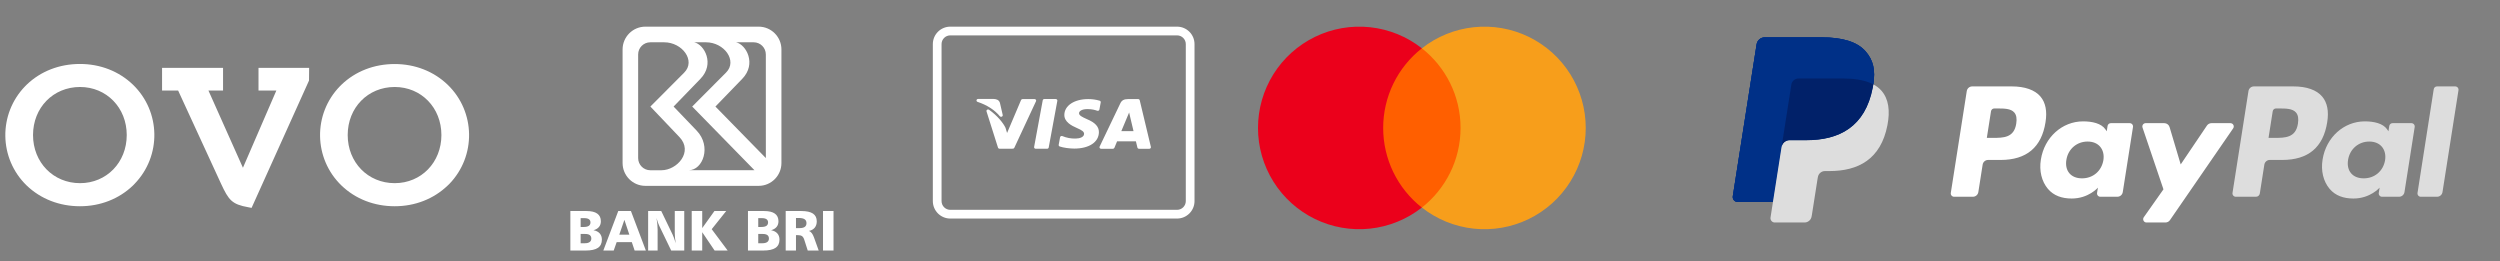
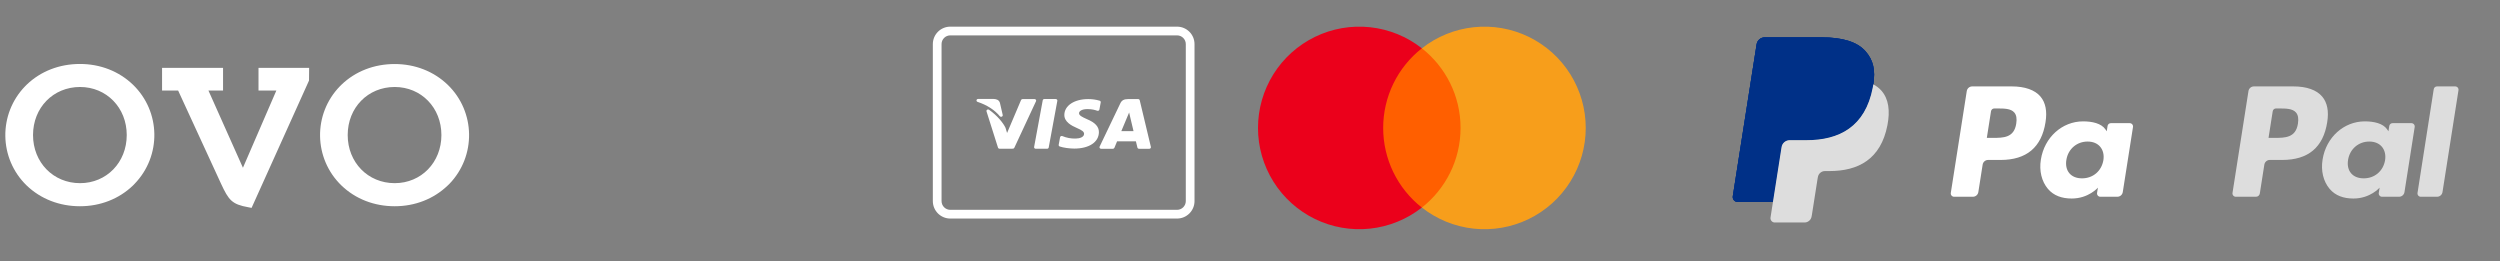
<svg xmlns="http://www.w3.org/2000/svg" width="469" height="49" viewBox="0 0 469 49" fill="none">
  <rect x="0" y="0" width="469" height="49" fill="#808080" stroke="none" />
  <g clip-path="url(#clip0_201_16)">
    <mask id="mask0_201_16" style="mask-type:luminance" maskUnits="userSpaceOnUse" x="319" y="0" width="150" height="49">
      <path d="M469 0H319V49H469V0Z" fill="white" />
    </mask>
    <g mask="url(#mask0_201_16)">
      <mask id="mask1_201_16" style="mask-type:luminance" maskUnits="userSpaceOnUse" x="238" y="-27" width="312" height="103">
        <path d="M238.263 75.38H549.737V-26.38H238.263V75.38Z" fill="white" />
      </mask>
      <g mask="url(#mask1_201_16)">
        <path d="M349.978 9.625C348.379 7.792 345.488 7.006 341.79 7.006H331.058C330.692 7.006 330.337 7.137 330.059 7.376C329.781 7.615 329.596 7.946 329.539 8.31L325.072 36.817C325.051 36.95 325.059 37.085 325.095 37.213C325.132 37.342 325.195 37.462 325.282 37.563C325.368 37.665 325.476 37.747 325.597 37.803C325.718 37.859 325.849 37.888 325.982 37.888H332.608L334.272 27.272L334.221 27.604C334.277 27.241 334.46 26.911 334.737 26.672C335.015 26.433 335.368 26.301 335.733 26.3H338.882C345.067 26.3 349.91 23.774 351.325 16.464C351.367 16.248 351.403 16.037 351.435 15.832C351.855 13.13 351.432 11.291 349.979 9.626" fill="#003087" />
        <path d="M431.095 23.19C430.689 25.865 428.659 25.865 426.694 25.865H425.577L426.361 20.871C426.409 20.569 426.667 20.348 426.971 20.348H427.483C428.821 20.348 430.084 20.348 430.735 21.113C431.124 21.572 431.242 22.252 431.095 23.19ZM430.239 16.211H422.83C422.585 16.211 422.347 16.299 422.161 16.46C421.974 16.62 421.85 16.842 421.812 17.086L418.818 36.193C418.804 36.281 418.81 36.372 418.834 36.458C418.858 36.544 418.901 36.624 418.959 36.693C419.017 36.761 419.089 36.816 419.169 36.853C419.25 36.891 419.338 36.91 419.427 36.91H423.229C423.584 36.91 423.886 36.651 423.941 36.3L424.791 30.881C424.87 30.378 425.302 30.006 425.808 30.006H428.152C433.034 30.006 435.85 27.632 436.585 22.923C436.917 20.865 436.599 19.247 435.641 18.115C434.587 16.869 432.72 16.21 430.24 16.21" fill="#DDDDDD" />
        <path d="M378.248 23.19C377.843 25.865 375.812 25.865 373.847 25.865H372.729L373.513 20.871C373.561 20.569 373.819 20.348 374.123 20.348H374.636C375.973 20.348 377.236 20.348 377.888 21.113C378.277 21.572 378.395 22.252 378.248 23.19ZM377.393 16.211H369.984C369.477 16.211 369.046 16.582 368.966 17.086L365.971 36.193C365.958 36.281 365.963 36.372 365.987 36.458C366.011 36.545 366.054 36.625 366.112 36.693C366.17 36.761 366.241 36.816 366.323 36.854C366.403 36.891 366.492 36.91 366.581 36.91H370.119C370.626 36.91 371.056 36.539 371.136 36.036L371.945 30.882C372.023 30.378 372.455 30.007 372.961 30.007H375.306C380.187 30.007 383.003 27.632 383.739 22.923C384.07 20.865 383.752 19.247 382.794 18.115C381.74 16.869 379.873 16.21 377.394 16.21M394.595 30.05C394.251 32.089 392.643 33.458 390.59 33.458C389.562 33.458 388.737 33.125 388.208 32.495C387.682 31.87 387.486 30.98 387.652 29.989C387.971 27.967 389.606 26.555 391.628 26.555C392.636 26.555 393.452 26.891 393.993 27.527C394.537 28.168 394.751 29.064 394.595 30.05ZM399.54 23.104H395.992C395.844 23.104 395.701 23.157 395.589 23.253C395.477 23.349 395.403 23.483 395.38 23.63L395.226 24.627L394.977 24.266C394.209 23.144 392.496 22.769 390.786 22.769C386.867 22.769 383.518 25.757 382.867 29.946C382.528 32.037 383.009 34.035 384.188 35.429C385.27 36.71 386.815 37.243 388.656 37.243C391.816 37.243 393.568 35.202 393.568 35.202L393.409 36.194C393.396 36.282 393.401 36.373 393.425 36.459C393.449 36.546 393.492 36.626 393.55 36.694C393.608 36.763 393.68 36.817 393.761 36.855C393.842 36.892 393.93 36.911 394.02 36.911H397.214C397.721 36.911 398.153 36.541 398.232 36.037L400.15 23.823C400.164 23.734 400.158 23.643 400.134 23.557C400.11 23.47 400.067 23.39 400.009 23.322C399.951 23.254 399.878 23.199 399.797 23.162C399.716 23.124 399.628 23.105 399.539 23.105" fill="white" />
        <path d="M447.442 30.051C447.098 32.089 445.49 33.458 443.437 33.458C442.408 33.458 441.584 33.125 441.054 32.495C440.529 31.87 440.332 30.98 440.499 29.989C440.818 27.968 442.452 26.555 444.474 26.555C445.482 26.555 446.299 26.891 446.84 27.527C447.383 28.168 447.597 29.064 447.442 30.051ZM452.386 23.104H448.838C448.691 23.104 448.548 23.157 448.436 23.253C448.324 23.349 448.25 23.483 448.227 23.63L448.072 24.627L447.824 24.266C447.056 23.144 445.343 22.769 443.633 22.769C439.714 22.769 436.366 25.757 435.714 29.946C435.374 32.037 435.857 34.035 437.036 35.429C438.118 36.71 439.663 37.243 441.504 37.243C444.665 37.243 446.417 35.202 446.417 35.202L446.258 36.194C446.244 36.282 446.249 36.373 446.273 36.459C446.297 36.546 446.339 36.626 446.397 36.694C446.455 36.763 446.527 36.817 446.608 36.855C446.689 36.892 446.777 36.912 446.867 36.911H450.06C450.566 36.911 450.998 36.541 451.079 36.037L452.997 23.823C453.011 23.734 453.005 23.643 452.981 23.557C452.956 23.47 452.914 23.39 452.856 23.322C452.797 23.254 452.725 23.199 452.644 23.162C452.563 23.124 452.475 23.105 452.385 23.105" fill="#DDDDDD" />
-         <path d="M418.436 23.105H414.869C414.528 23.105 414.21 23.275 414.019 23.559L409.099 30.846L407.014 23.844C406.95 23.63 406.82 23.443 406.642 23.31C406.465 23.176 406.249 23.104 406.027 23.104H402.522C402.424 23.104 402.327 23.128 402.24 23.173C402.152 23.218 402.077 23.284 402.019 23.364C401.962 23.445 401.925 23.538 401.911 23.635C401.897 23.733 401.906 23.833 401.937 23.926L405.864 35.519L402.17 40.76C402.105 40.853 402.067 40.963 402.059 41.076C402.051 41.19 402.075 41.303 402.127 41.404C402.179 41.506 402.257 41.59 402.354 41.65C402.451 41.709 402.562 41.74 402.675 41.74H406.238C406.574 41.74 406.891 41.574 407.084 41.295L418.943 24.08C419.007 23.987 419.045 23.878 419.052 23.765C419.059 23.652 419.035 23.539 418.983 23.438C418.931 23.338 418.852 23.254 418.756 23.195C418.66 23.136 418.549 23.105 418.436 23.105Z" fill="white" />
        <path d="M456.568 16.737L453.526 36.194C453.512 36.282 453.518 36.373 453.542 36.459C453.566 36.546 453.609 36.626 453.667 36.694C453.725 36.762 453.797 36.817 453.878 36.855C453.959 36.892 454.047 36.911 454.136 36.911H457.194C457.701 36.911 458.132 36.541 458.212 36.037L461.21 16.929C461.224 16.84 461.219 16.75 461.195 16.663C461.171 16.577 461.128 16.497 461.07 16.428C461.012 16.36 460.94 16.305 460.859 16.268C460.777 16.23 460.689 16.211 460.6 16.211H457.178C457.031 16.211 456.888 16.264 456.776 16.36C456.664 16.456 456.59 16.59 456.568 16.737Z" fill="#DDDDDD" />
        <path d="M349.978 9.625C348.379 7.792 345.488 7.006 341.79 7.006H331.058C330.692 7.006 330.337 7.137 330.059 7.376C329.781 7.615 329.596 7.946 329.539 8.31L325.072 36.817C325.051 36.95 325.059 37.085 325.095 37.213C325.132 37.342 325.195 37.462 325.282 37.563C325.368 37.665 325.476 37.747 325.597 37.803C325.718 37.859 325.849 37.888 325.982 37.888H332.608L334.272 27.272L334.221 27.604C334.277 27.241 334.46 26.911 334.737 26.672C335.015 26.433 335.368 26.301 335.733 26.3H338.882C345.067 26.3 349.91 23.774 351.325 16.464C351.367 16.248 351.403 16.037 351.435 15.832C351.855 13.13 351.432 11.291 349.979 9.626" fill="#003087" />
        <path d="M336.06 15.867C336.11 15.55 336.271 15.26 336.514 15.051C336.757 14.842 337.067 14.727 337.387 14.727H345.801C346.797 14.727 347.727 14.792 348.576 14.929C349.04 15.004 349.5 15.107 349.952 15.238C350.465 15.383 350.961 15.582 351.433 15.832C351.855 13.129 351.431 11.291 349.978 9.625C348.378 7.793 345.488 7.007 341.791 7.007H331.057C330.691 7.007 330.337 7.139 330.059 7.378C329.781 7.617 329.597 7.947 329.54 8.311L325.071 36.815C325.05 36.948 325.058 37.083 325.094 37.212C325.13 37.341 325.194 37.46 325.28 37.562C325.367 37.664 325.474 37.745 325.595 37.801C325.716 37.858 325.847 37.887 325.98 37.887H332.607L334.271 27.27L336.06 15.867Z" fill="#003087" />
        <path d="M351.434 15.831C351.401 16.042 351.365 16.253 351.324 16.463C349.909 23.772 345.066 26.299 338.881 26.299H335.731C335.366 26.3 335.013 26.431 334.736 26.671C334.459 26.909 334.276 27.24 334.22 27.603L332.607 37.886L332.149 40.803C332.13 40.918 332.137 41.037 332.169 41.15C332.201 41.263 332.256 41.367 332.332 41.456C332.408 41.545 332.502 41.617 332.608 41.666C332.714 41.715 332.829 41.74 332.945 41.74H338.531C339.192 41.74 339.754 41.256 339.858 40.6L339.912 40.313L340.965 33.603L341.032 33.233C341.082 32.915 341.243 32.625 341.487 32.416C341.73 32.207 342.04 32.092 342.36 32.092H343.196C348.607 32.092 352.843 29.882 354.081 23.487C354.597 20.816 354.33 18.584 352.963 17.017C352.53 16.532 352.011 16.129 351.434 15.831Z" fill="#DDDDDD" />
-         <path d="M349.952 15.238C349.737 15.174 349.514 15.116 349.285 15.065C349.056 15.014 348.818 14.969 348.576 14.931C347.726 14.791 346.797 14.726 345.8 14.726H337.387C337.066 14.725 336.756 14.84 336.513 15.05C336.27 15.259 336.109 15.549 336.06 15.867L334.271 27.272L334.22 27.603C334.276 27.24 334.459 26.909 334.736 26.671C335.013 26.431 335.366 26.3 335.731 26.299H338.881C345.066 26.299 349.909 23.773 351.324 16.463C351.366 16.247 351.402 16.037 351.434 15.831C351.061 15.634 350.671 15.469 350.271 15.337C350.167 15.302 350.06 15.271 349.952 15.238Z" fill="#012169" />
      </g>
    </g>
  </g>
-   <path fill-rule="evenodd" clip-rule="evenodd" d="M116.797 9.282C116.797 6.917 118.711 5 121.071 5H142.324C144.684 5 146.597 6.917 146.597 9.282V30.583C146.597 32.948 144.684 34.866 142.324 34.866H121.071C118.711 34.866 116.797 32.948 116.797 30.583V9.282ZM121.996 31.939C120.738 31.939 119.717 30.917 119.717 29.655V10.217C119.717 8.956 120.738 7.934 121.996 7.934H124.596C128.021 7.934 130.557 11.412 128.366 13.61L122.011 19.989L127.465 25.716C130.11 28.492 127.013 31.939 124.079 31.939H121.996ZM130.244 7.933L132.441 7.934C135.866 7.934 138.403 11.412 136.212 13.61L129.856 19.989L141.54 31.934L129.21 31.932C131.86 31.932 133.532 27.465 130.697 24.507L126.367 19.989L131.407 14.781C134.122 11.977 132.151 8.369 130.244 7.933ZM143.674 29.655L134.212 19.989L139.253 14.781C141.967 11.977 139.997 8.369 138.09 7.933L141.391 7.934C142.65 7.934 143.67 8.956 143.67 10.217L143.674 29.655ZM108.929 43.892V45.633H109.704C110.107 45.633 110.412 45.557 110.62 45.406C110.828 45.255 110.932 45.035 110.932 44.747C110.932 44.462 110.836 44.249 110.646 44.106C110.455 43.964 110.171 43.892 109.793 43.892H108.929ZM108.929 40.924V42.579H109.527C109.944 42.579 110.255 42.508 110.462 42.367C110.668 42.227 110.772 42.012 110.772 41.723C110.772 41.462 110.675 41.263 110.48 41.127C110.286 40.992 109.999 40.924 109.621 40.924H108.929ZM107 39.589H110.027C110.922 39.589 111.595 39.75 112.045 40.072C112.496 40.393 112.722 40.873 112.722 41.509C112.722 41.937 112.604 42.292 112.368 42.576C112.132 42.859 111.788 43.063 111.337 43.189C111.844 43.283 112.233 43.482 112.505 43.786C112.777 44.09 112.913 44.478 112.913 44.951C112.913 45.646 112.666 46.161 112.17 46.497C111.674 46.832 110.909 47 109.876 47H107V39.589ZM117.136 41.242L116.179 44.021H118.062L117.136 41.242ZM115.986 39.589H118.364L121.163 47H119.056L118.53 45.43H115.684L115.133 47H113.183L115.986 39.589ZM121.59 39.589H124.05L126.192 44.032C126.265 44.182 126.35 44.39 126.447 44.656C126.544 44.922 126.651 45.248 126.769 45.634C126.706 45.269 126.661 44.933 126.631 44.627C126.602 44.321 126.587 44.041 126.587 43.787V39.589H128.366V47H125.916L123.691 42.395C123.587 42.183 123.492 41.952 123.405 41.704C123.319 41.455 123.239 41.185 123.166 40.893C123.235 41.334 123.287 41.74 123.319 42.111C123.353 42.481 123.369 42.807 123.369 43.089V47H121.59V39.589ZM129.766 39.589H131.737V42.791L134.027 39.589H136.234L133.517 42.995L136.511 47H134.061L131.737 43.563V47H129.766V39.589ZM142.247 43.892V45.633H143.023C143.425 45.633 143.73 45.557 143.938 45.406C144.146 45.255 144.25 45.035 144.25 44.747C144.25 44.462 144.155 44.249 143.964 44.106C143.773 43.964 143.489 43.892 143.111 43.892H142.247ZM142.247 40.924V42.579H142.846C143.262 42.579 143.574 42.508 143.78 42.367C143.987 42.227 144.09 42.012 144.09 41.723C144.09 41.462 143.993 41.263 143.799 41.127C143.604 40.992 143.318 40.924 142.94 40.924H142.247ZM140.318 39.589H143.346C144.24 39.589 144.913 39.75 145.364 40.072C145.815 40.393 146.04 40.873 146.04 41.509C146.04 41.937 145.922 42.292 145.686 42.576C145.45 42.859 145.107 43.063 144.656 43.189C145.162 43.283 145.551 43.482 145.824 43.786C146.096 44.09 146.232 44.478 146.232 44.951C146.232 45.646 145.984 46.161 145.488 46.497C144.992 46.832 144.228 47 143.195 47H140.318V39.589ZM149.325 40.892V42.793H150.016C150.443 42.793 150.763 42.715 150.976 42.56C151.189 42.405 151.296 42.173 151.296 41.863C151.296 41.529 151.177 41.283 150.94 41.127C150.702 40.97 150.327 40.892 149.814 40.892H149.325ZM147.396 39.589H150.334C151.313 39.589 152.039 39.748 152.513 40.066C152.987 40.385 153.224 40.869 153.224 41.519C153.224 41.999 153.099 42.394 152.849 42.703C152.599 43.013 152.238 43.22 151.765 43.324C152.154 43.467 152.467 43.872 152.703 44.539L153.587 47H151.53L150.88 44.972C150.776 44.645 150.634 44.419 150.453 44.294C150.273 44.169 149.992 44.106 149.611 44.106H149.325V47H147.396V39.589ZM154.397 39.589H156.368V47H154.397V39.589Z" fill="white" />
  <path d="M220.818 5H178.273C176.468 5 175 6.468 175 8.273V37.727C175 39.532 176.468 41 178.273 41H220.818C222.623 41 224.091 39.532 224.091 37.727V8.273C224.091 6.468 222.623 5 220.818 5ZM222.455 37.727C222.455 38.629 221.72 39.364 220.818 39.364H178.273C177.371 39.364 176.636 38.629 176.636 37.727V8.273C176.636 7.371 177.371 6.636 178.273 6.636H220.818C221.72 6.636 222.455 7.371 222.455 8.273V37.727Z" fill="white" />
  <path d="M187.562 21.799C187.608 21.851 187.668 21.887 187.735 21.903C187.802 21.918 187.872 21.913 187.935 21.886C187.997 21.862 188.049 21.817 188.081 21.759C188.113 21.701 188.123 21.633 188.109 21.568L187.595 19.33C187.594 19.325 187.593 19.32 187.592 19.315C187.407 18.677 186.823 18.58 186.399 18.564H186.389L183.496 18.561C183.347 18.561 183.218 18.659 183.193 18.795C183.182 18.863 183.196 18.932 183.232 18.99C183.269 19.048 183.325 19.091 183.391 19.111C185.155 19.696 186.597 20.626 187.562 21.799ZM213.512 18.587H211.63C210.877 18.587 210.445 18.818 210.185 19.361L206.286 27.512C206.265 27.555 206.256 27.602 206.26 27.65C206.264 27.697 206.281 27.743 206.308 27.782C206.366 27.863 206.462 27.911 206.567 27.911H208.776C208.837 27.912 208.896 27.895 208.948 27.863C208.999 27.83 209.039 27.783 209.064 27.728C209.334 27.067 209.509 26.646 209.566 26.51H211.16L213.096 26.514C213.16 26.761 213.315 27.417 213.379 27.687C213.41 27.818 213.535 27.911 213.68 27.911H215.606C215.7 27.911 215.786 27.872 215.845 27.805C215.904 27.738 215.927 27.649 215.907 27.566L213.813 18.809C213.795 18.744 213.755 18.686 213.701 18.646C213.646 18.606 213.58 18.585 213.512 18.587ZM210.36 24.601L211.825 21.102L212.011 21.907L212.649 24.601H210.36Z" fill="white" />
  <path d="M194.336 18.713C194.306 18.673 194.267 18.64 194.223 18.618C194.178 18.596 194.129 18.584 194.079 18.585H191.837C191.777 18.584 191.718 18.6 191.667 18.632C191.616 18.664 191.576 18.71 191.551 18.765L188.928 24.947L188.646 24.006C188.642 23.993 188.637 23.981 188.631 23.969C188.217 23.082 187.105 21.694 185.553 20.595C185.447 20.519 185.301 20.516 185.192 20.585C185.082 20.653 185.033 20.781 185.071 20.899L187.224 27.696C187.246 27.757 187.286 27.809 187.339 27.845C187.391 27.882 187.454 27.901 187.519 27.899L190.003 27.896C190.061 27.897 190.119 27.882 190.169 27.852C190.219 27.821 190.259 27.778 190.286 27.726L194.36 18.981C194.38 18.938 194.388 18.89 194.384 18.843C194.379 18.796 194.362 18.751 194.334 18.713H194.336ZM198.054 18.577H195.921C195.851 18.574 195.782 18.597 195.727 18.64C195.671 18.683 195.632 18.744 195.617 18.812L193.999 27.575C193.991 27.616 193.994 27.659 194.006 27.699C194.018 27.739 194.039 27.775 194.067 27.806C194.126 27.871 194.211 27.907 194.303 27.907H196.434C196.584 27.907 196.712 27.808 196.738 27.67L198.358 18.909C198.365 18.868 198.363 18.826 198.351 18.785C198.339 18.745 198.318 18.709 198.289 18.678C198.259 18.646 198.223 18.62 198.182 18.603C198.141 18.585 198.098 18.576 198.054 18.577ZM203.958 20.467H204.039C204.874 20.467 205.463 20.642 205.834 20.773C205.877 20.788 205.922 20.794 205.967 20.791C206.012 20.788 206.056 20.776 206.096 20.755C206.135 20.735 206.169 20.707 206.195 20.673C206.222 20.638 206.24 20.598 206.248 20.555L206.497 19.204C206.523 19.064 206.433 18.929 206.288 18.886C205.596 18.686 204.88 18.586 204.16 18.588C201.531 18.588 199.685 19.809 199.67 21.557C199.654 22.849 200.991 23.571 201.997 24.001C203.031 24.442 203.378 24.723 203.373 25.117C203.367 25.721 202.545 25.994 201.786 25.994C200.932 26.018 200.083 25.859 199.296 25.528C199.253 25.512 199.207 25.504 199.161 25.506C199.115 25.509 199.07 25.521 199.029 25.541C198.989 25.561 198.954 25.589 198.928 25.624C198.901 25.659 198.882 25.699 198.873 25.742L198.61 27.166C198.599 27.234 198.614 27.304 198.651 27.362C198.688 27.42 198.745 27.463 198.811 27.482C199.538 27.718 200.552 27.863 201.528 27.875C204.318 27.873 206.136 26.665 206.155 24.798C206.165 23.772 205.456 22.998 203.93 22.36C202.997 21.941 202.424 21.663 202.429 21.238C202.429 20.855 202.953 20.468 203.958 20.468V20.467Z" fill="white" />
  <path d="M275.056 38.938H258.429V9.059H275.056V38.938Z" fill="#FF5F00" />
  <path d="M259.485 24C259.482 21.123 260.135 18.282 261.392 15.694C262.649 13.106 264.479 10.838 266.743 9.062C263.94 6.859 260.573 5.489 257.029 5.108C253.484 4.728 249.904 5.353 246.697 6.911C243.49 8.469 240.787 10.898 238.895 13.92C237.004 16.942 236 20.435 236 24C236.001 27.565 237.004 31.057 238.896 34.079C240.787 37.1 243.49 39.529 246.696 41.087C249.903 42.645 253.482 43.27 257.027 42.89C260.571 42.51 263.937 41.141 266.74 38.938C264.477 37.161 262.648 34.893 261.391 32.305C260.134 29.717 259.483 26.877 259.485 24Z" fill="#EB001B" />
  <path d="M297.485 24C297.485 27.565 296.482 31.058 294.59 34.08C292.699 37.102 289.995 39.531 286.789 41.089C283.582 42.647 280.002 43.272 276.457 42.892C272.912 42.511 269.546 41.141 266.743 38.938C271.162 35.459 274.001 30.061 274.001 24C274.001 17.939 271.162 12.541 266.743 9.062C269.546 6.859 272.912 5.489 276.457 5.108C280.002 4.728 283.582 5.353 286.789 6.911C289.995 8.469 292.699 10.898 294.59 13.92C296.482 16.942 297.485 20.435 297.485 24Z" fill="#F79E1B" />
  <path d="M24.944 34.801C22.322 37.323 18.806 38.691 15.004 38.691C11.154 38.691 7.638 37.323 5.005 34.801C-0.228 29.734 -0.347 21.385 4.73 16.163C4.826 16.068 4.921 15.973 5.016 15.877C7.638 13.356 11.154 12 15.004 12C18.806 12 22.322 13.368 24.944 15.889C30.176 20.945 30.307 29.259 25.254 34.48C25.159 34.587 25.051 34.694 24.944 34.801ZM15.016 16.318C9.986 16.318 6.196 20.195 6.196 25.334C6.196 30.472 9.998 34.361 15.016 34.361C19.986 34.361 23.776 30.472 23.776 25.334C23.776 20.195 19.974 16.318 15.016 16.318ZM57.97 15.116L47.196 39L46.588 38.881C43.513 38.334 42.905 37.561 41.463 34.456L33.418 16.984H30.403V12.726H41.844V16.984H39.103L45.575 31.471L51.844 16.984H48.495V12.726H57.994L57.97 15.116ZM83.988 34.801C81.366 37.323 77.85 38.691 74.048 38.691C70.198 38.691 66.682 37.323 64.06 34.801C58.828 29.746 58.685 21.408 63.762 16.187C63.858 16.08 63.965 15.985 64.06 15.889C66.682 13.368 70.198 12.012 74.048 12.012C77.85 12.012 81.366 13.38 83.988 15.901C89.22 20.956 89.351 29.294 84.286 34.516C84.19 34.599 84.083 34.694 83.988 34.801ZM74.048 16.318C69.018 16.318 65.228 20.195 65.228 25.334C65.228 30.472 69.03 34.361 74.048 34.361C79.018 34.361 82.808 30.472 82.808 25.334C82.808 20.195 79.018 16.318 74.048 16.318Z" fill="white" />
  <defs>
    <clipPath id="clip0_201_16">
      <rect width="150" height="49" fill="white" transform="translate(319)" />
    </clipPath>
  </defs>
</svg>